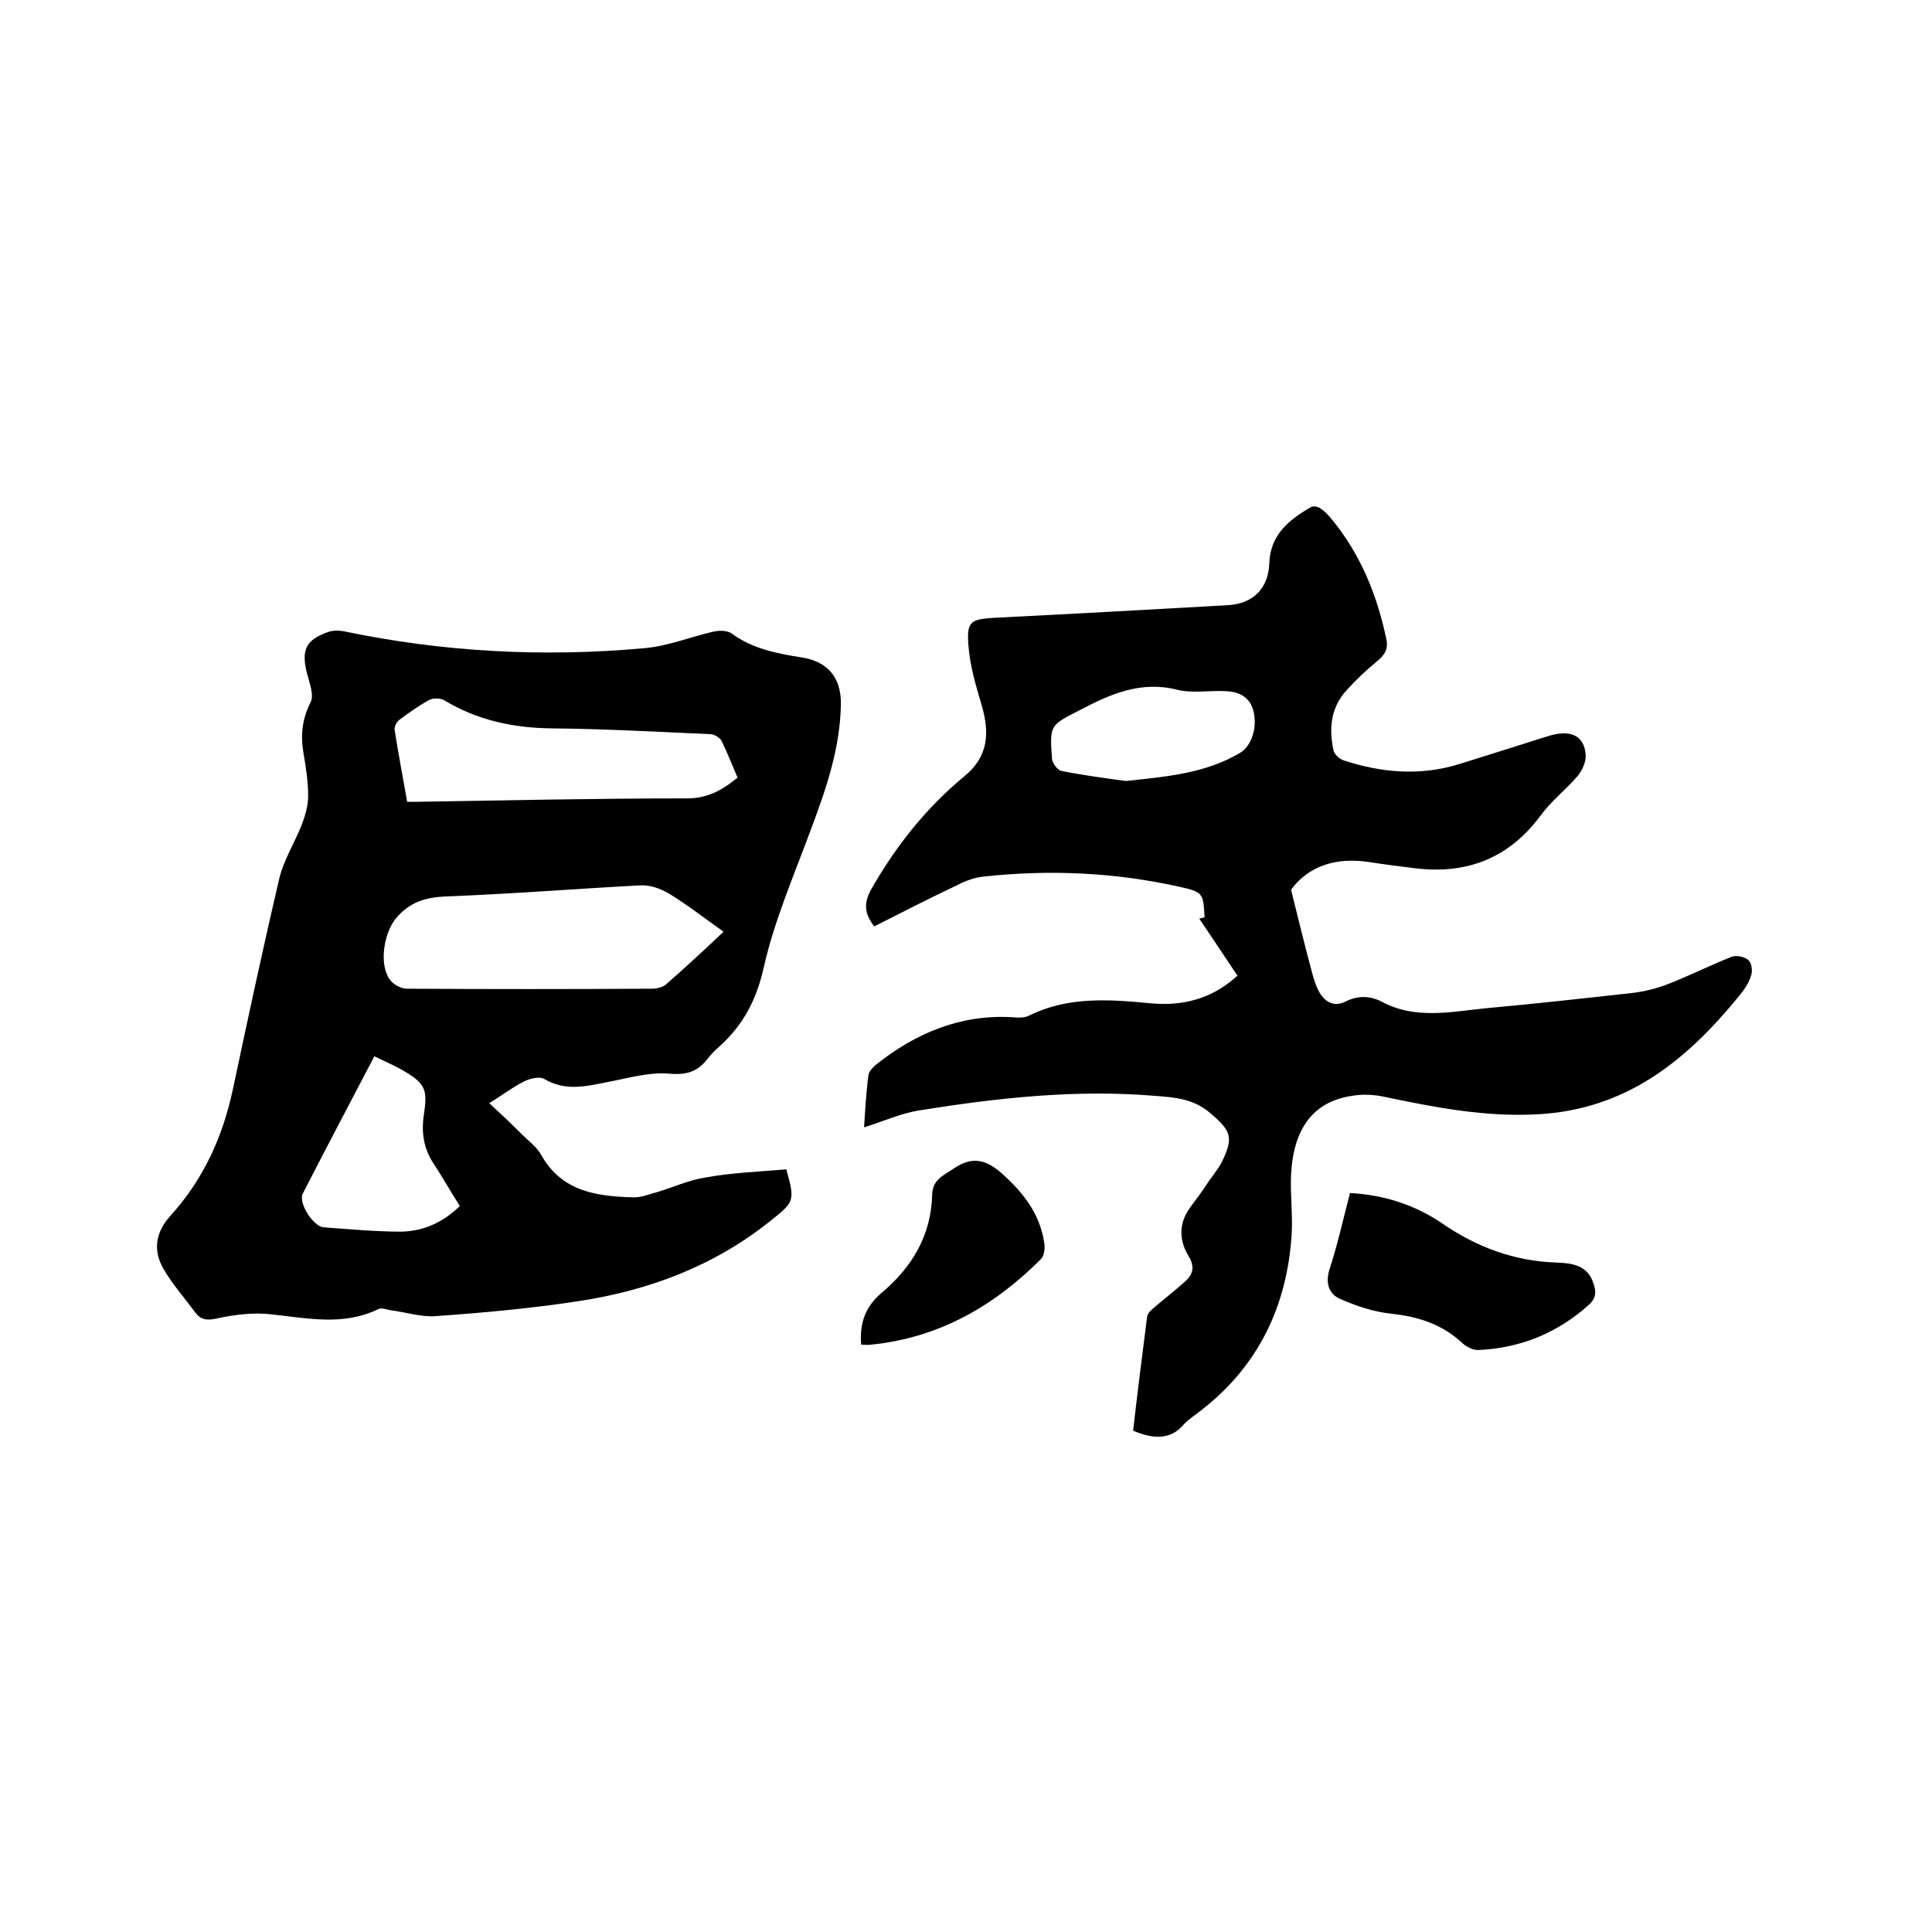
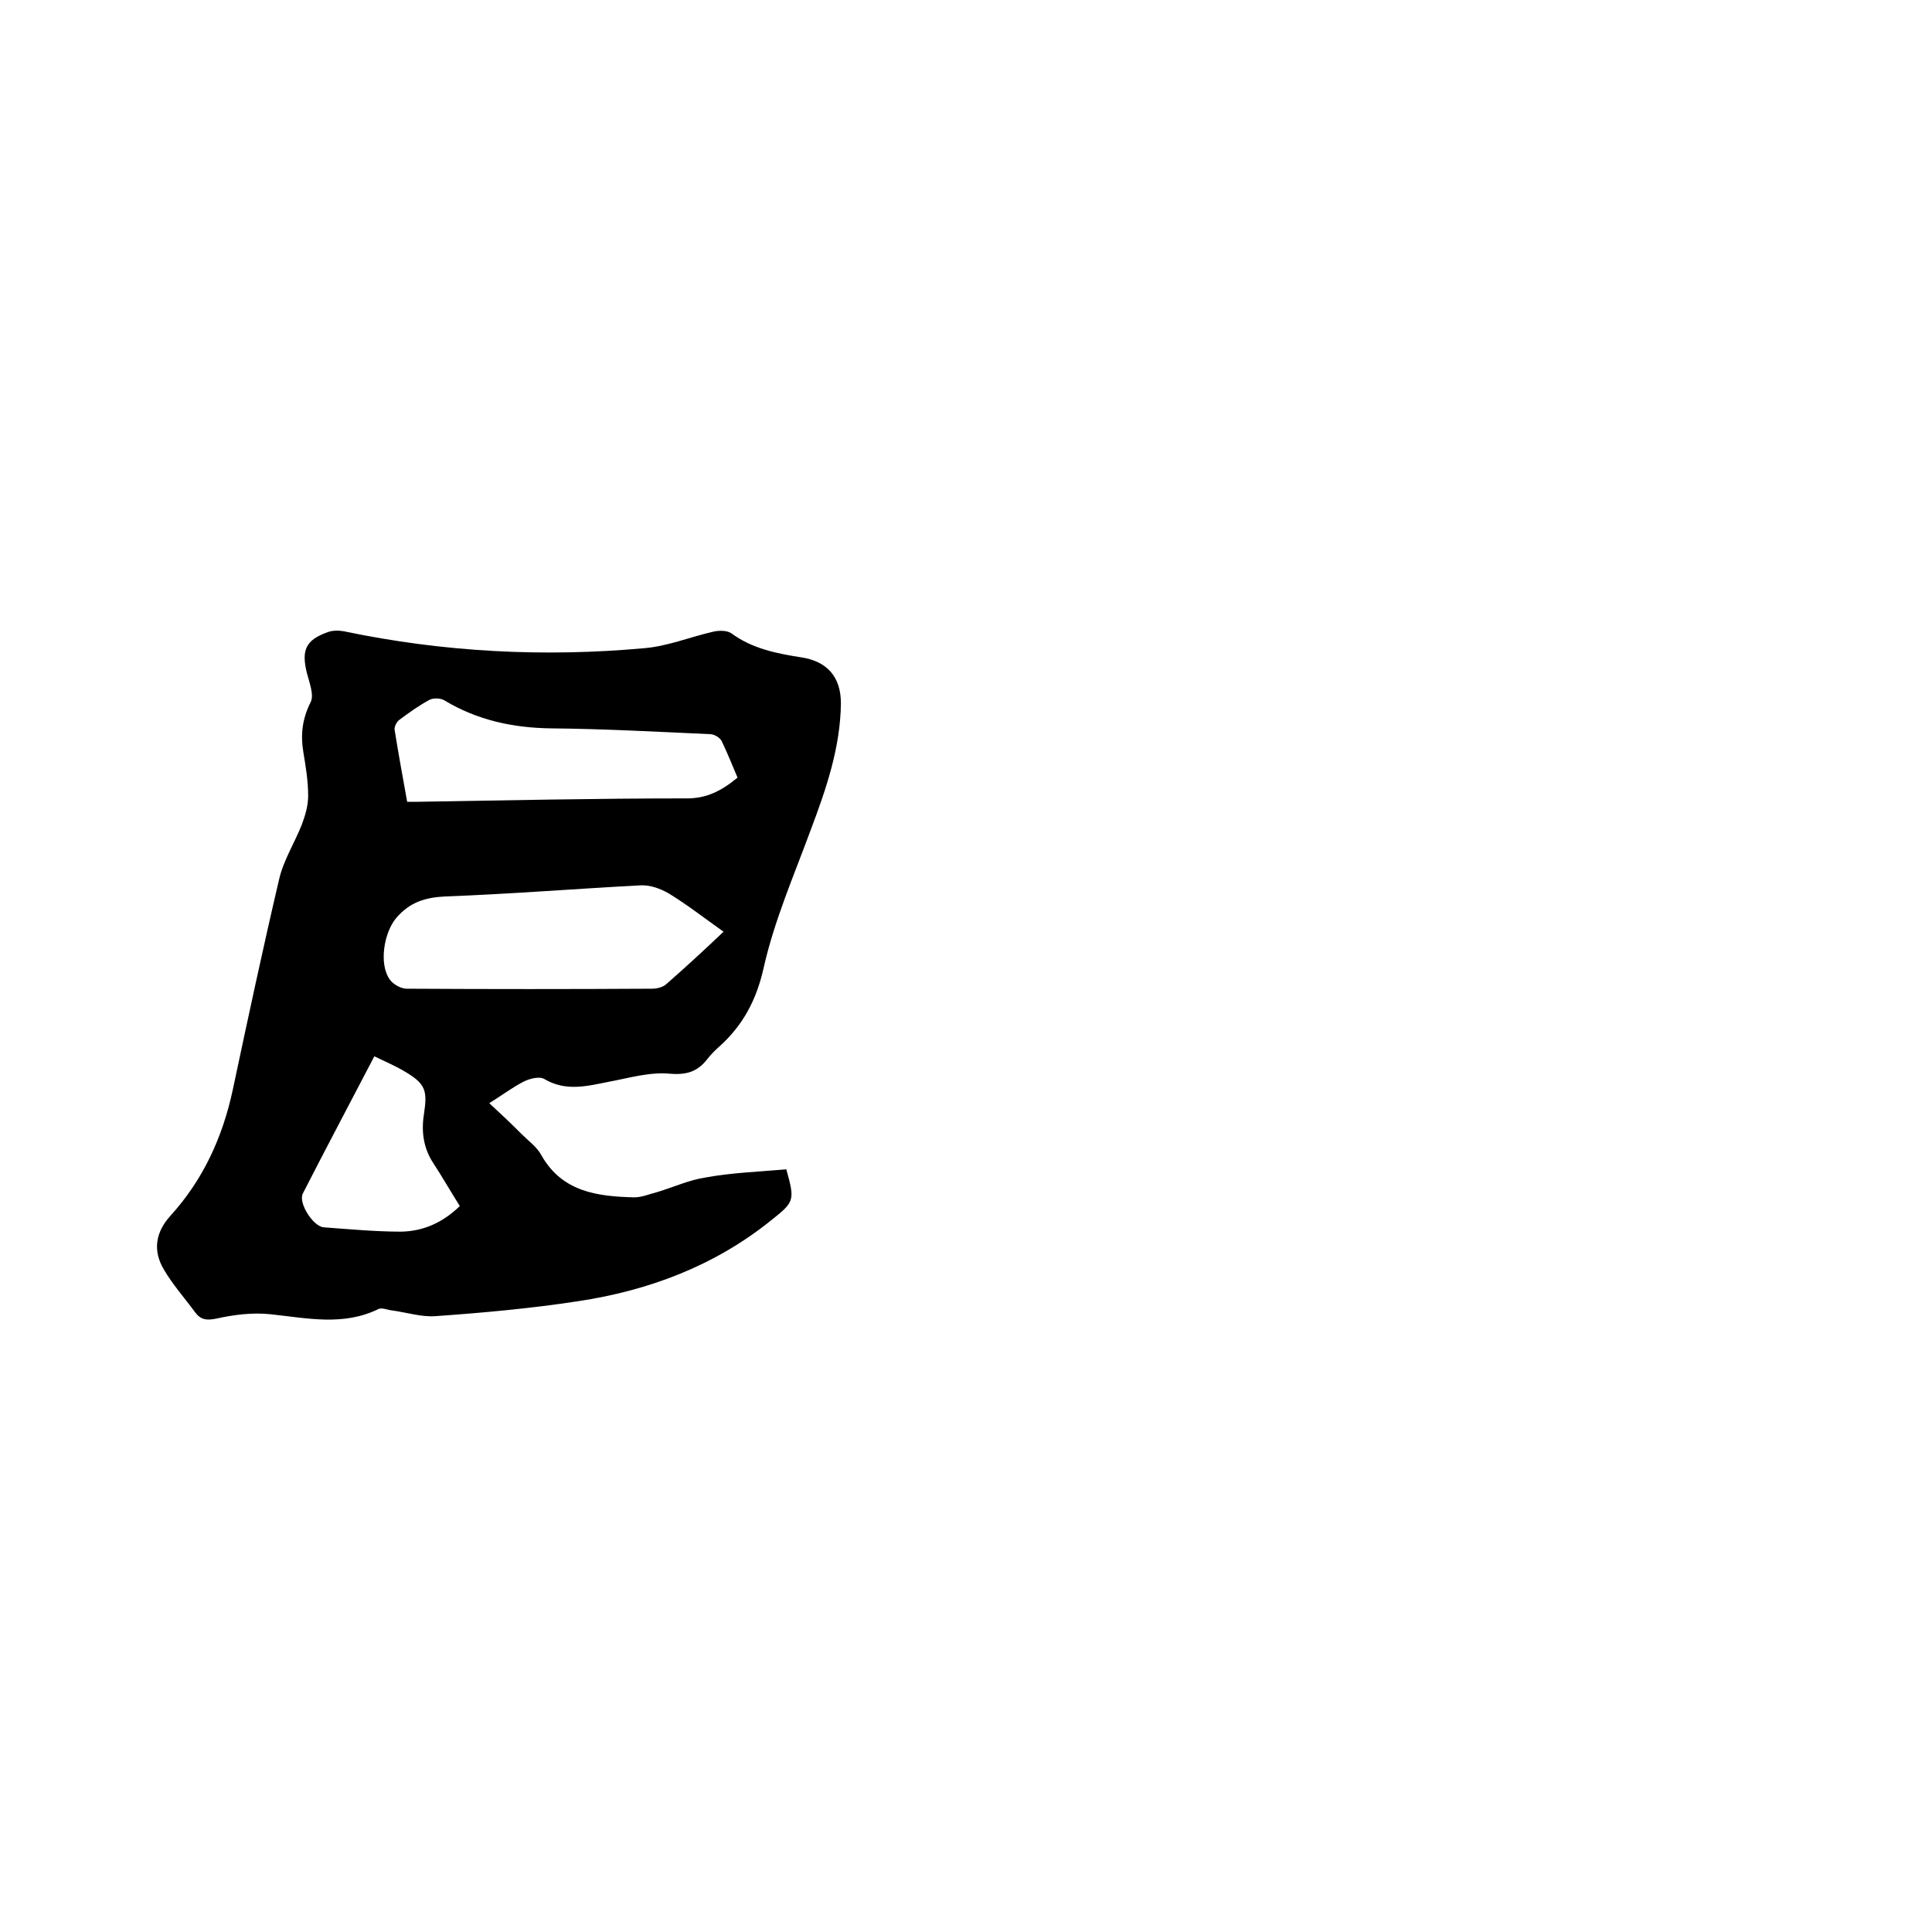
<svg xmlns="http://www.w3.org/2000/svg" enable-background="new 0 0 400 400" viewBox="0 0 400 400">
  <path d="m162.8 242.1c1.8 6.5 1.7 6.7-3.2 10.6-11.7 9.4-25.3 14.5-39.9 16.7-9.8 1.5-19.7 2.4-29.6 3.1-2.9.2-6-.8-9-1.2-.9-.1-2-.6-2.7-.3-7.3 3.6-14.8 1.9-22.4 1.1-3.7-.4-7.6.1-11.2.9-2 .4-3.2.3-4.4-1.3-2.2-3-4.7-5.8-6.5-8.9-2.3-3.9-1.7-7.7 1.4-11.1 6.8-7.5 10.8-16.3 12.9-26.1 3.1-14.6 6.2-29.1 9.6-43.6.9-3.9 3.2-7.5 4.7-11.3.7-1.9 1.3-3.9 1.3-5.9 0-3.1-.5-6.1-1-9.1-.6-3.7-.2-6.9 1.5-10.3.8-1.5-.3-4.2-.8-6.2-1.1-4.6-.2-6.7 4.3-8.3 1-.4 2.3-.4 3.4-.2 20.5 4.3 41.3 5.4 62.2 3.5 4.8-.4 9.4-2.3 14.2-3.4 1.2-.3 2.9-.3 3.8.3 4.3 3.2 9.4 4.2 14.5 5 5.3.8 8.2 4 8.2 9.5-.1 9.1-3 17.6-6.2 26.1-3.5 9.5-7.6 18.9-9.8 28.7-1.5 6.7-4.3 11.9-9.2 16.3-.9.8-1.7 1.6-2.4 2.5-2 2.6-4.2 3.4-7.8 3.1-4.2-.4-8.5.9-12.8 1.7-4.5.9-8.8 2-13.2-.6-1-.6-3-.1-4.2.5-2.4 1.2-4.6 2.9-7.2 4.5 2.5 2.3 4.6 4.3 6.7 6.4 1.4 1.4 3.2 2.7 4.1 4.4 4.3 7.6 11.6 8.5 19.2 8.7 1.6 0 3.2-.7 4.8-1.1 3.3-1 6.6-2.5 9.9-3 5.4-1 11-1.2 16.8-1.7zm-13-49.2c-3.8-2.7-7.4-5.5-11.3-7.9-1.7-1-3.9-1.8-5.8-1.7-13.5.7-27 1.8-40.5 2.3-4.2.2-7.4 1.2-10.2 4.5-2.5 3-3.6 9.5-1.3 12.7.7 1 2.3 1.9 3.5 1.9 16.9.1 33.9.1 50.8 0 1 0 2.2-.3 2.9-.9 4-3.5 7.9-7.1 11.9-10.9zm2.9-31.9c-1.1-2.6-2.1-5.1-3.3-7.6-.4-.7-1.5-1.4-2.4-1.4-11-.5-22-1.1-32.9-1.2-7.9-.1-15.3-1.7-22.1-5.8-.8-.5-2.3-.5-3.1-.1-2.2 1.2-4.3 2.7-6.3 4.2-.5.4-1 1.4-.9 2 .8 5 1.7 9.9 2.6 14.9h2.3c18.4-.3 36.8-.7 55.2-.7 4.5.1 7.6-1.6 10.9-4.3zm-57.5 88.7c-1.9-3-3.6-6-5.5-8.9-2.1-3.2-2.5-6.7-1.9-10.3.7-4.7.3-6.1-3.9-8.6-2-1.2-4.1-2.1-6.4-3.2-5 9.6-10 19-14.8 28.4-1 1.9 2.1 6.8 4.3 7 5.4.4 10.8.9 16.1.9 4.6-.1 8.6-1.9 12.1-5.3z" />
-   <path d="m234.6 296.2c.9-7.9 1.9-15.8 2.9-23.6.1-.8 1-1.5 1.7-2.1 2.1-1.8 4.3-3.5 6.3-5.3 1.5-1.4 1.9-3 .6-5.1-2-3.3-2.1-6.8.3-10.1 1.2-1.6 2.4-3.2 3.5-4.9 1-1.5 2.2-2.9 3-4.4 2.6-5.2 2-6.6-2.4-10.3-3.4-2.9-7.2-3.2-11.2-3.5-16.5-1.4-32.8.4-49 3-3.8.6-7.5 2.3-11.4 3.5.2-3.2.4-7 .9-10.8.1-.8.9-1.6 1.6-2.2 8.2-6.5 17.4-10.4 28.1-9.8 1.2.1 2.7.2 3.7-.4 8-3.9 16.4-3.3 24.8-2.5 6.8.7 13-.9 18.2-5.7-2.6-3.9-5.2-7.8-7.9-11.8-.1 0 .5-.1 1.1-.3-.3-5-.3-5.2-5.2-6.3-13.4-3-27-3.6-40.7-2.1-1.8.2-3.7.9-5.4 1.8-5.7 2.7-11.4 5.6-17.1 8.5-2-2.6-2.3-4.8-.5-7.9 5.1-8.9 11.4-16.8 19.3-23.3 4.8-4 5.1-8.8 3.5-14.4-1.2-4.1-2.5-8.3-2.8-12.6-.4-5 .5-5.4 5.5-5.7 16.1-.8 32.1-1.7 48.2-2.6 5.3-.3 8.4-3.5 8.6-8.7.2-5.9 4.1-9 8.6-11.6.5-.3 1.4-.1 1.9.2.9.6 1.8 1.5 2.5 2.4 5.9 7.2 9.3 15.6 11.2 24.6.5 2.2-.3 3.4-2 4.8-2.2 1.8-4.3 3.8-6.2 5.9-3.3 3.6-3.7 8-2.7 12.5.2.8 1.2 1.7 2 2 7.9 2.6 15.9 3.3 24 .8 6.1-1.9 12.1-3.8 18.1-5.7 4.9-1.6 7.8-.3 8.1 3.8.1 1.4-.7 3.2-1.7 4.4-2.4 2.8-5.4 5.1-7.6 8.1-6.5 8.8-15.1 12.2-25.7 11-3.3-.4-6.5-.8-9.7-1.3-7-1.1-12.7.8-16.3 5.7 1.5 6.1 2.8 11.4 4.2 16.6.4 1.6.9 3.3 1.7 4.7 1.2 2 3 3 5.3 1.9 2.5-1.3 5.1-1.3 7.6 0 7.1 3.8 14.6 2 22 1.3 9.9-.9 19.8-2 29.7-3.1 2.7-.3 5.4-1 7.9-2 4.3-1.7 8.5-3.8 12.8-5.5 1-.4 2.8 0 3.5.7.7.6.9 2.4.5 3.3-.5 1.6-1.5 3-2.6 4.3-10.8 13.2-23.2 23.3-41.5 24.3-10.9.6-21.2-1.4-31.7-3.6-2.2-.5-4.7-.6-6.9-.2-7.8 1.2-12 6.6-12.5 16.3-.2 4.2.4 8.5.1 12.7-1 14.6-6.9 26.9-18.6 36-1.2 1-2.6 1.8-3.7 3-2.6 3.1-6.1 3.2-10.5 1.3zm-1.5-134.5c8.2-.9 16.3-1.5 23.6-5.8 2.4-1.4 3.7-5.3 2.8-8.7-.7-2.9-3-4-5.7-4.1-3.4-.2-6.9.5-10.1-.3-7.5-1.9-13.8.9-20.1 4.2-6.2 3.2-6.3 3-5.8 10.1.1.9 1.1 2.3 1.9 2.5 4.5.9 9 1.5 13.4 2.1z" />
-   <path d="m279.5 247c7.2.4 13.5 2.5 19.1 6.3 7.1 4.9 14.9 7.8 23.6 8.1 3.2.1 6.5.5 7.7 4.3.6 1.7.6 3.1-1 4.5-6.5 5.8-14.1 8.9-22.7 9.3-1.1.1-2.5-.6-3.3-1.3-4.2-4-9.2-5.6-14.8-6.2-3.7-.4-7.3-1.6-10.7-3.1-2.2-1-3-3.1-2.2-5.9 1.7-5.2 2.9-10.6 4.3-16z" />
-   <path d="m178.3 278.4c-.4-4.6 1-8 4.2-10.7 6.3-5.3 10.3-11.9 10.5-20.4.1-3.1 2.3-3.9 4.5-5.4 4-2.7 6.9-1.7 10.2 1.3 4.3 3.9 7.6 8.2 8.5 14.1.2 1.1 0 2.7-.7 3.4-9.8 9.8-21.2 16.3-35.2 17.7-.6.1-1.2 0-2 0z" />
</svg>